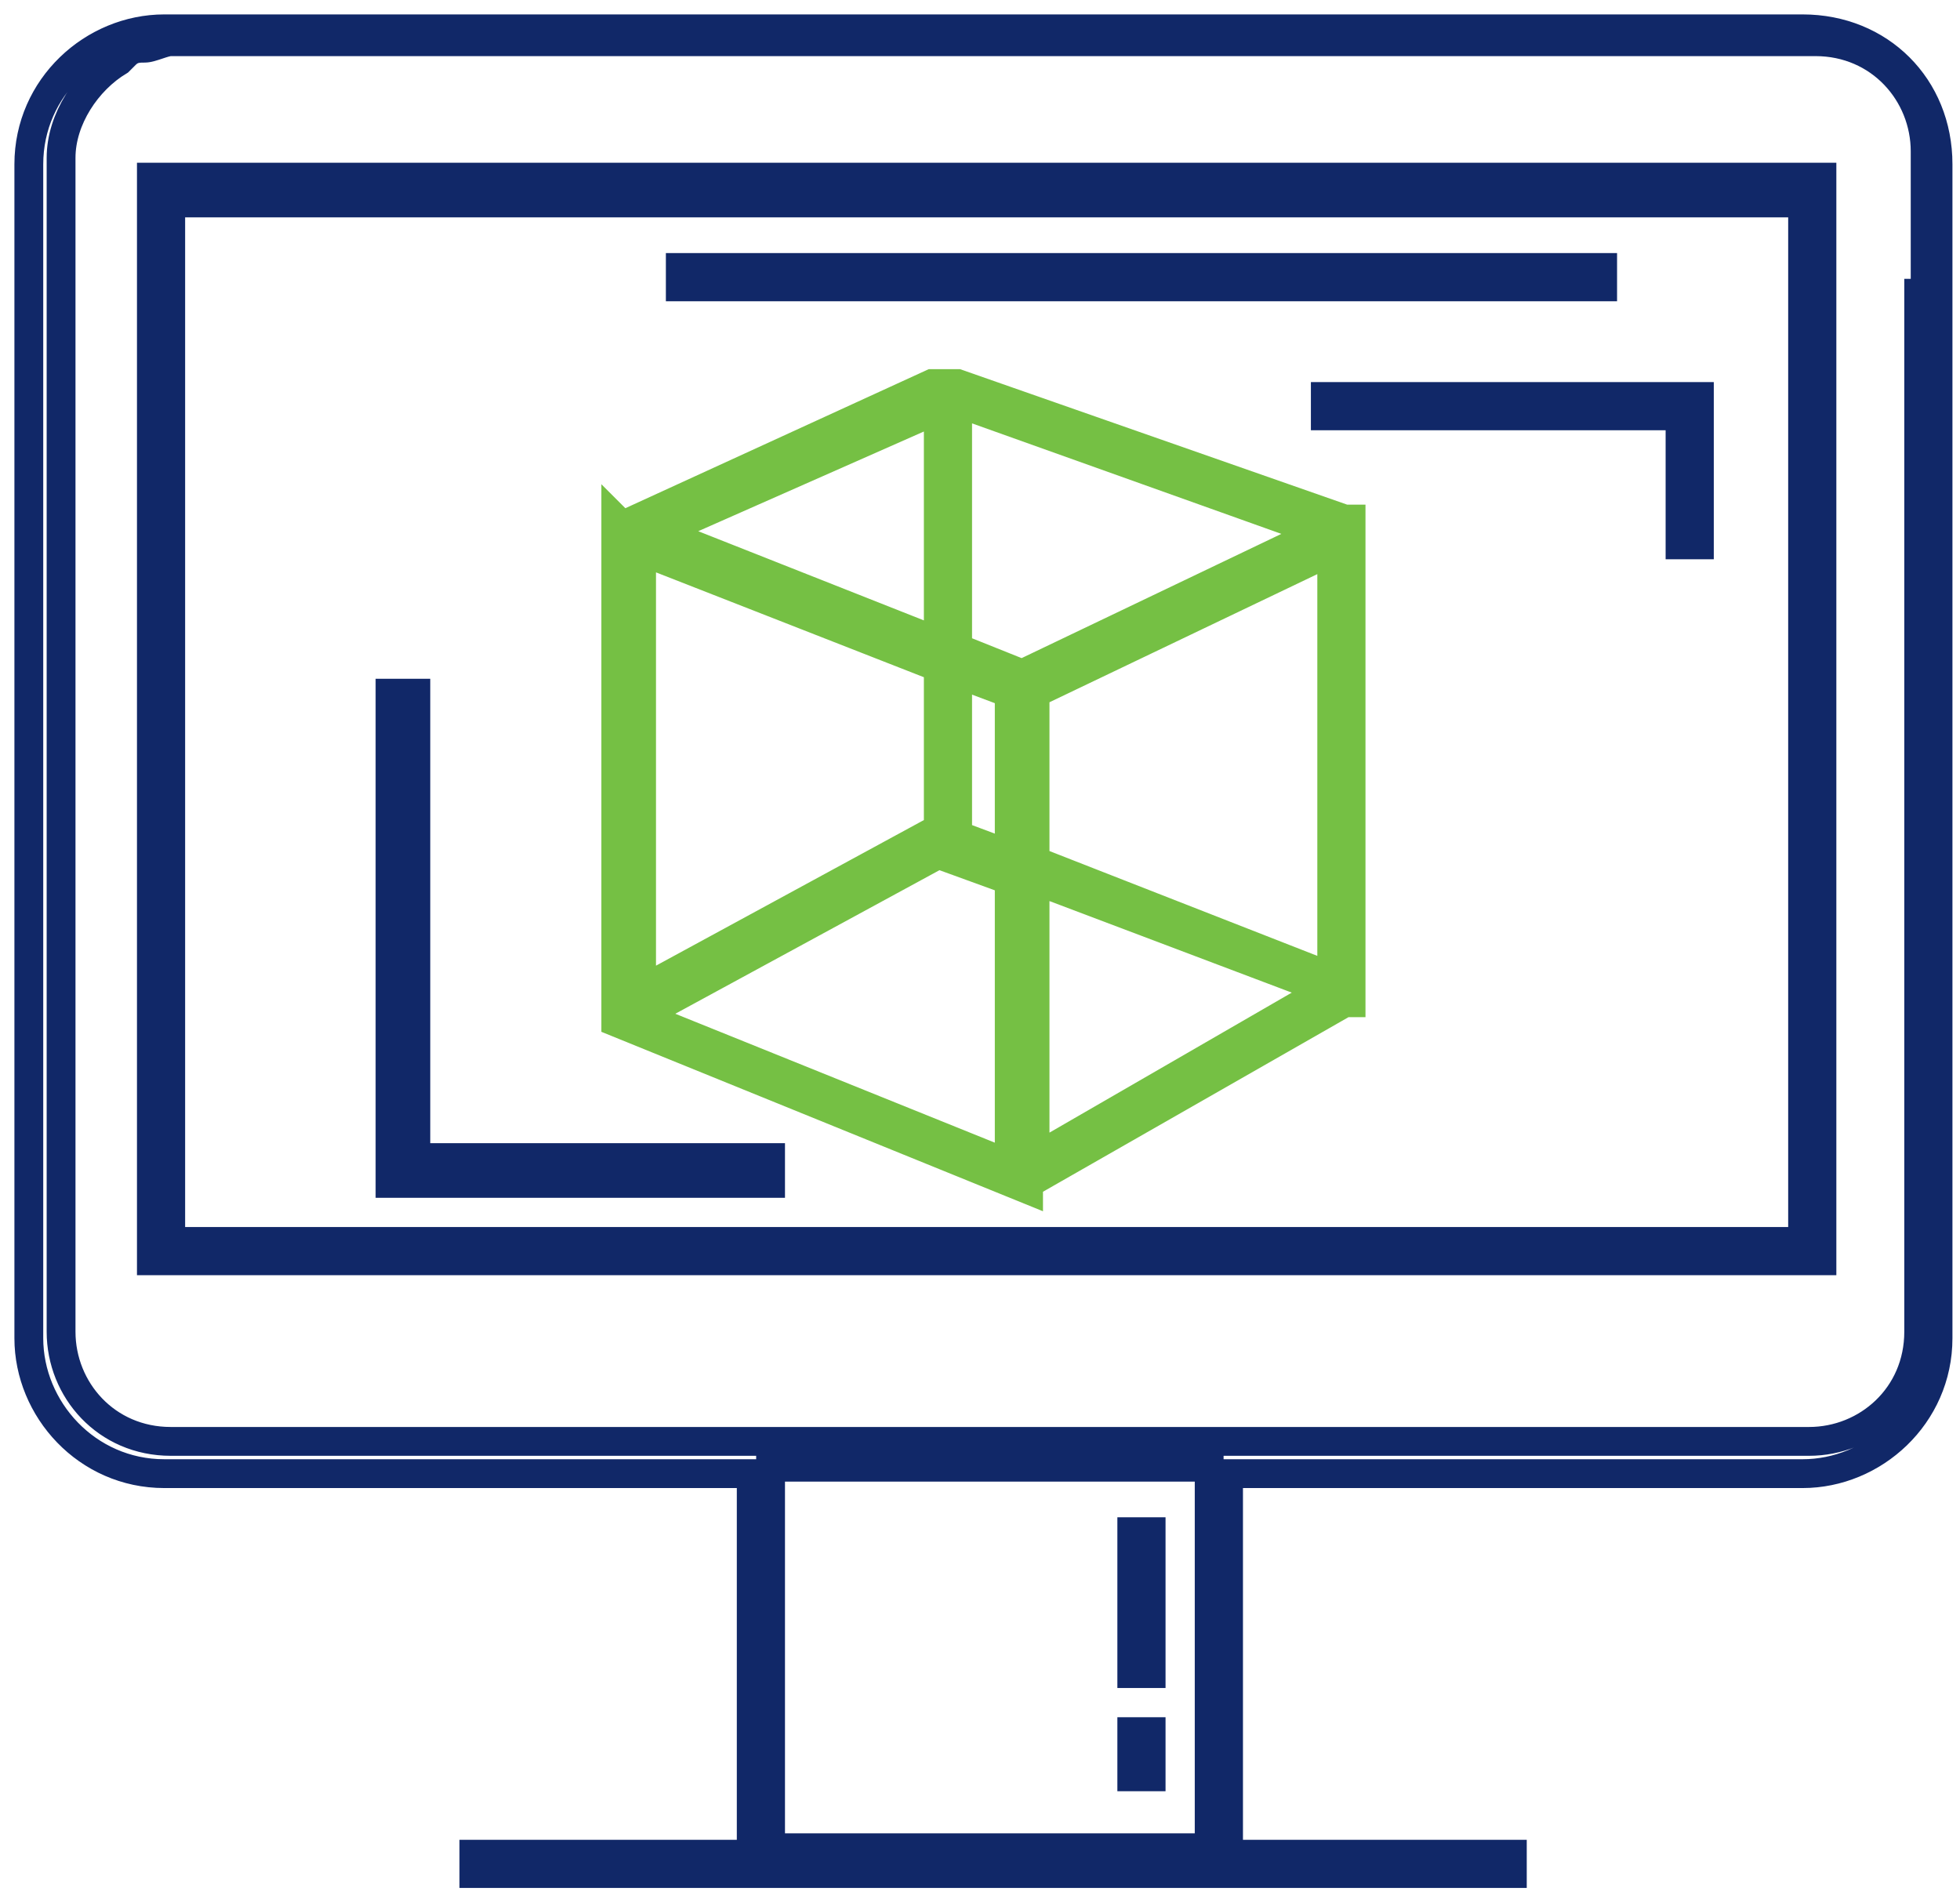
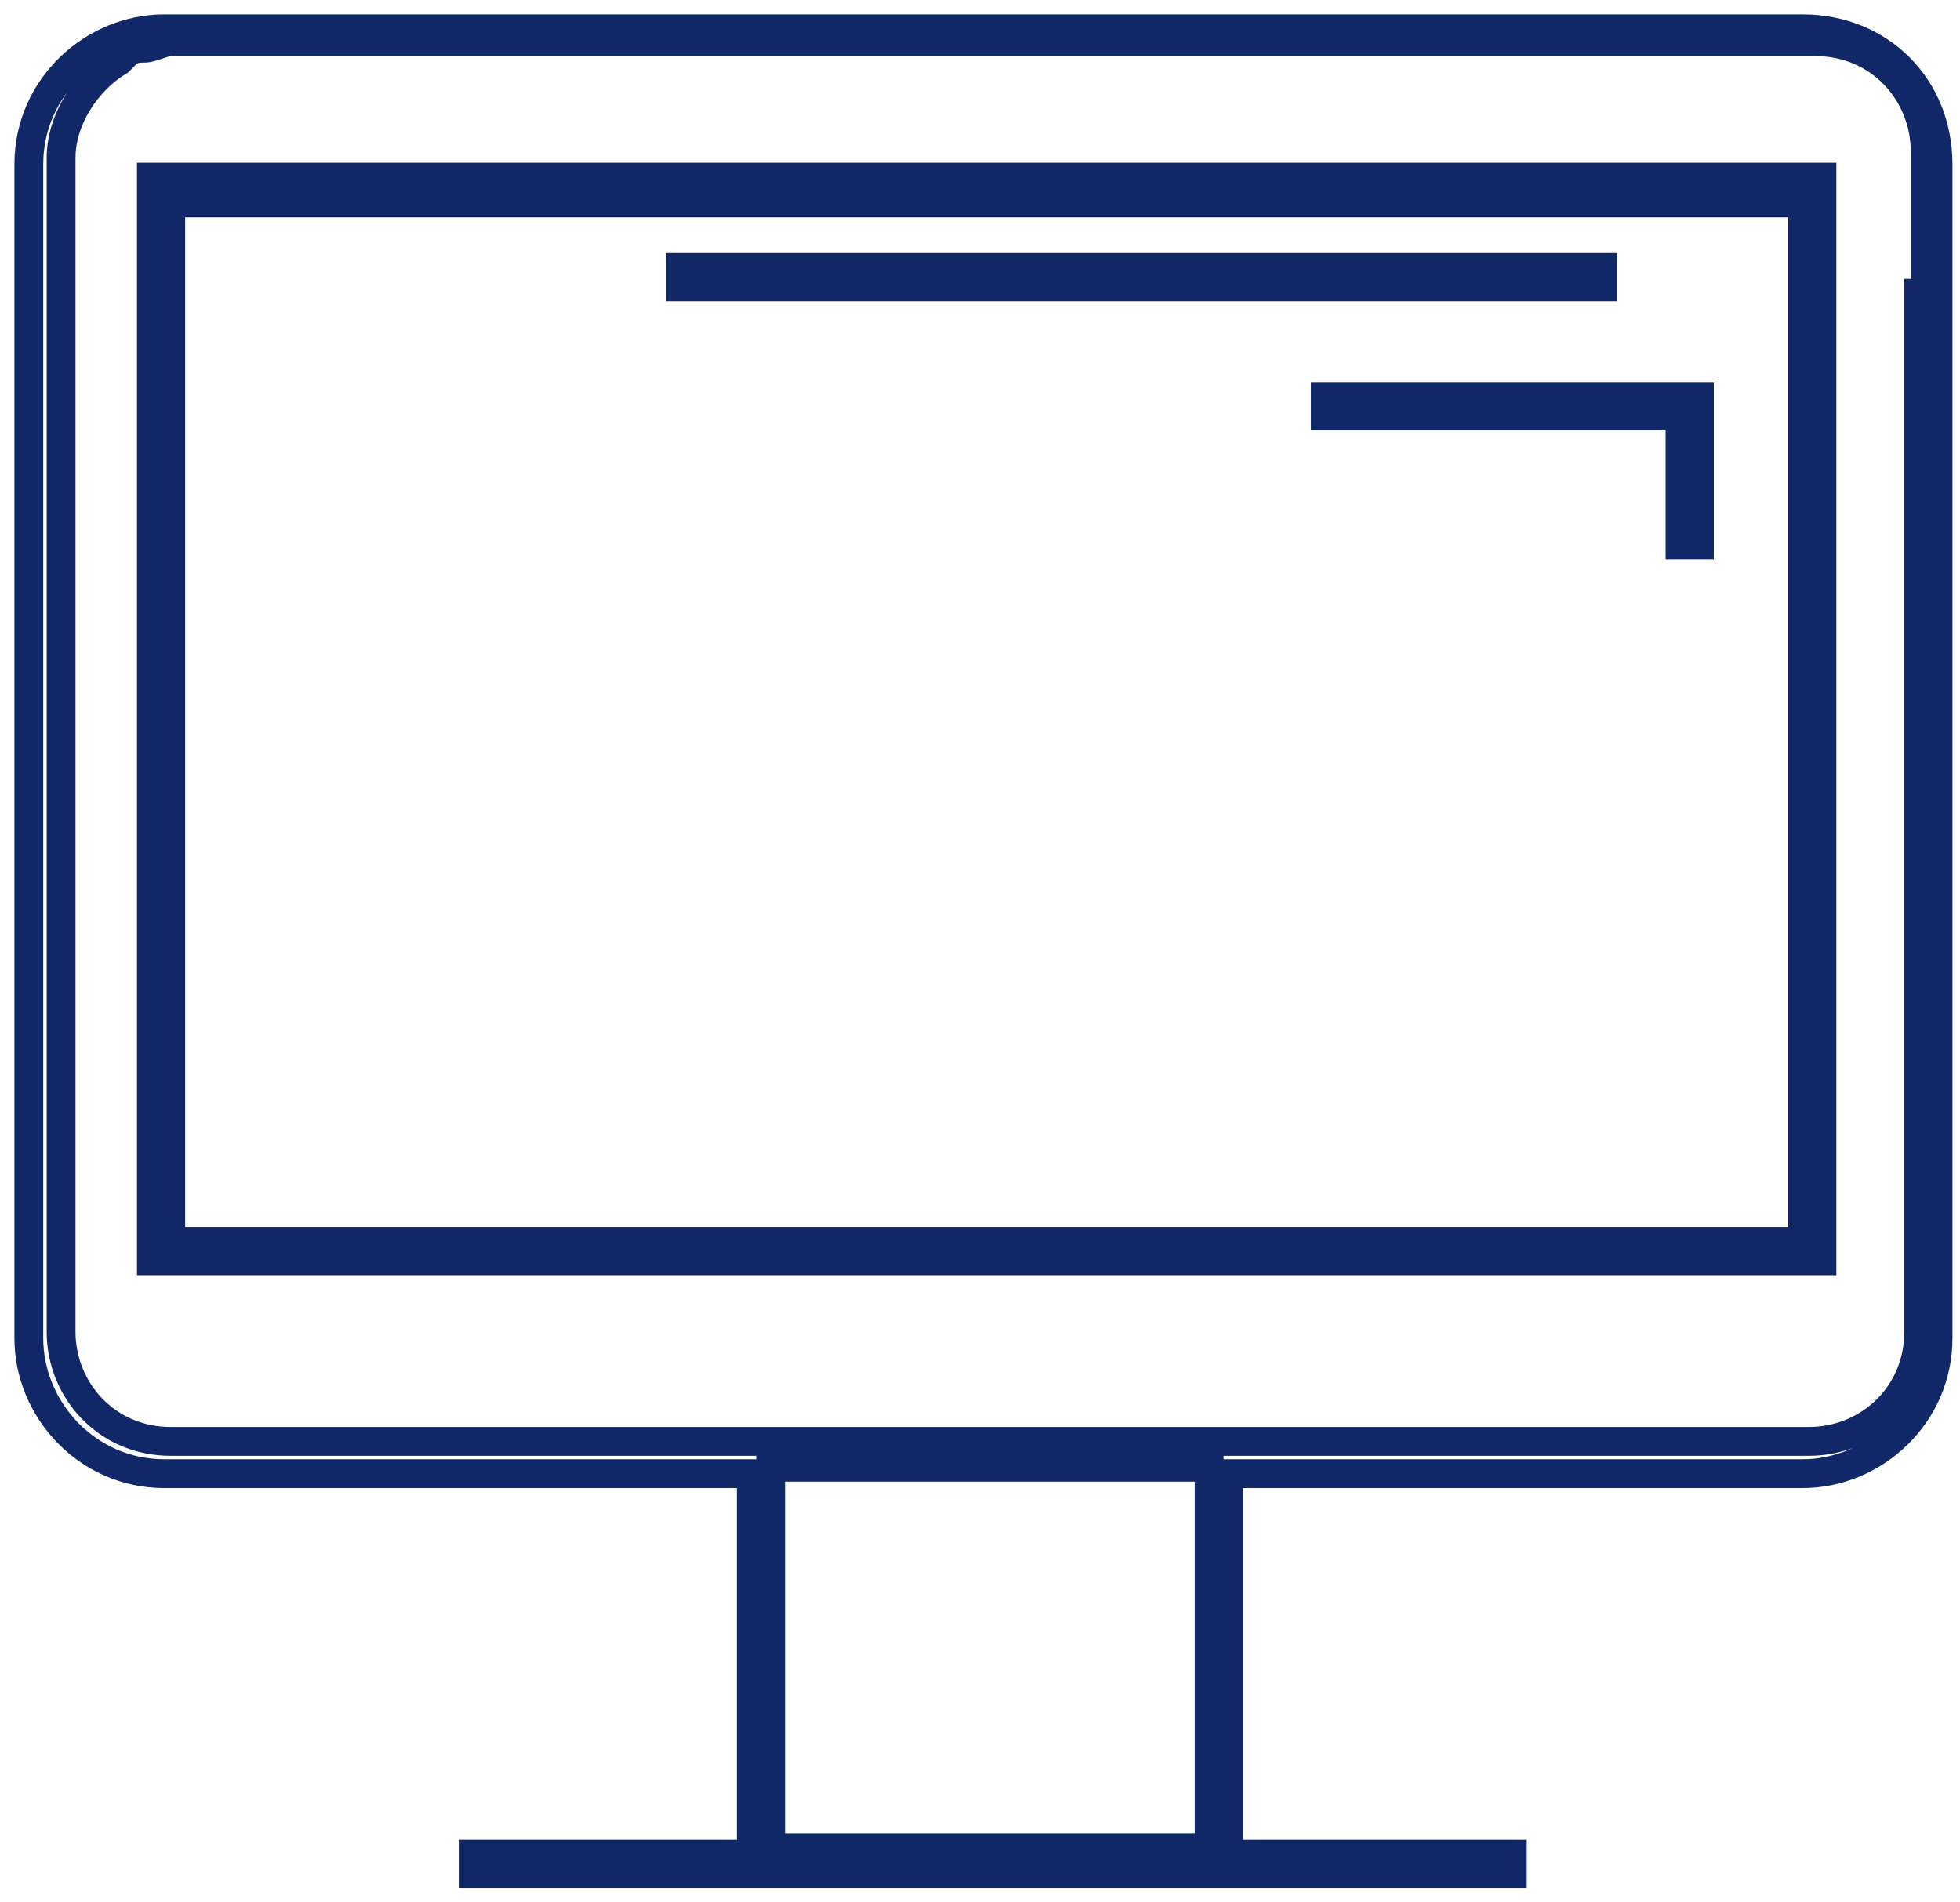
<svg xmlns="http://www.w3.org/2000/svg" width="68" height="66" viewBox="0 0 68 66" fill="none">
  <path d="M62.539 1H5.7C3.238 1 1 3.014 1 5.699V6.818V7.713V26.51V46.427C1 48.889 3.014 51.126 5.7 51.126H26.063V64.329H16.441V65H52.469V64.329H42.623V51.126H62.539C65 51.126 67.238 49.112 67.238 46.427V5.699C67.238 3.014 65.224 1 62.539 1ZM41.951 64.105H26.734V50.903H41.951V64.105ZM66.567 10.175C66.567 10.398 66.567 10.622 66.567 10.846V46.203C66.567 48.441 64.777 50.007 62.763 50.007H5.923C3.685 50.007 2.119 48.217 2.119 46.203V26.287V19.797V7.489V6.594V5.476C2.119 4.133 3.014 2.79 4.133 2.119L4.357 1.895C4.58 1.671 4.804 1.671 5.028 1.671C5.252 1.671 5.699 1.447 5.923 1.447H19.126C19.574 1.447 19.797 1.447 20.245 1.447H62.986C65.224 1.447 66.791 3.238 66.791 5.252V10.175H66.567Z" stroke="#112868" stroke-miterlimit="10" />
  <path d="M5.252 43.741H63.21V6.146H5.252V43.741ZM5.923 7.041H62.539V43.07H5.923V7.041Z" stroke="#112868" stroke-miterlimit="10" />
  <path d="M55.602 9.28H23.602V9.952H55.602V9.28Z" stroke="#112868" stroke-miterlimit="10" />
-   <path d="M14.427 24.049H13.532V41.056H26.734V40.161H14.427V24.049Z" stroke="#112868" stroke-miterlimit="10" />
-   <path d="M33.224 13.308H32.329L21.588 18.231L21.364 18.007V18.231V18.678V35.461L35.685 41.28V41.056L46.651 34.79H46.874V18.231V18.007H46.651L33.224 13.308ZM32.553 14.203V22.259L22.93 18.455L32.553 14.203ZM22.259 19.125L32.553 23.154V28.748L22.259 34.343V19.125ZM35.014 40.384L22.259 35.238L32.553 29.643L35.014 30.538V40.384ZM35.014 29.643L33.224 28.972V23.378L35.014 24.049V29.643ZM35.462 23.378L33.224 22.482V13.979L45.755 18.455L35.462 23.378ZM35.91 40.161V30.538L45.98 34.343L35.91 40.161ZM46.203 33.895L35.91 29.867V24.049L46.203 19.125V33.895Z" stroke="#75C044" stroke-miterlimit="10" />
  <path d="M45.98 14.427H58.287V18.903H58.958V13.756H45.98V14.427Z" stroke="#112868" stroke-miterlimit="10" />
-   <path d="M39.937 53.14H39.266V58.063H39.937V53.14Z" stroke="#112868" stroke-miterlimit="10" />
-   <path d="M39.937 60.077H39.266V61.644H39.937V60.077Z" stroke="#112868" stroke-miterlimit="10" />
</svg>